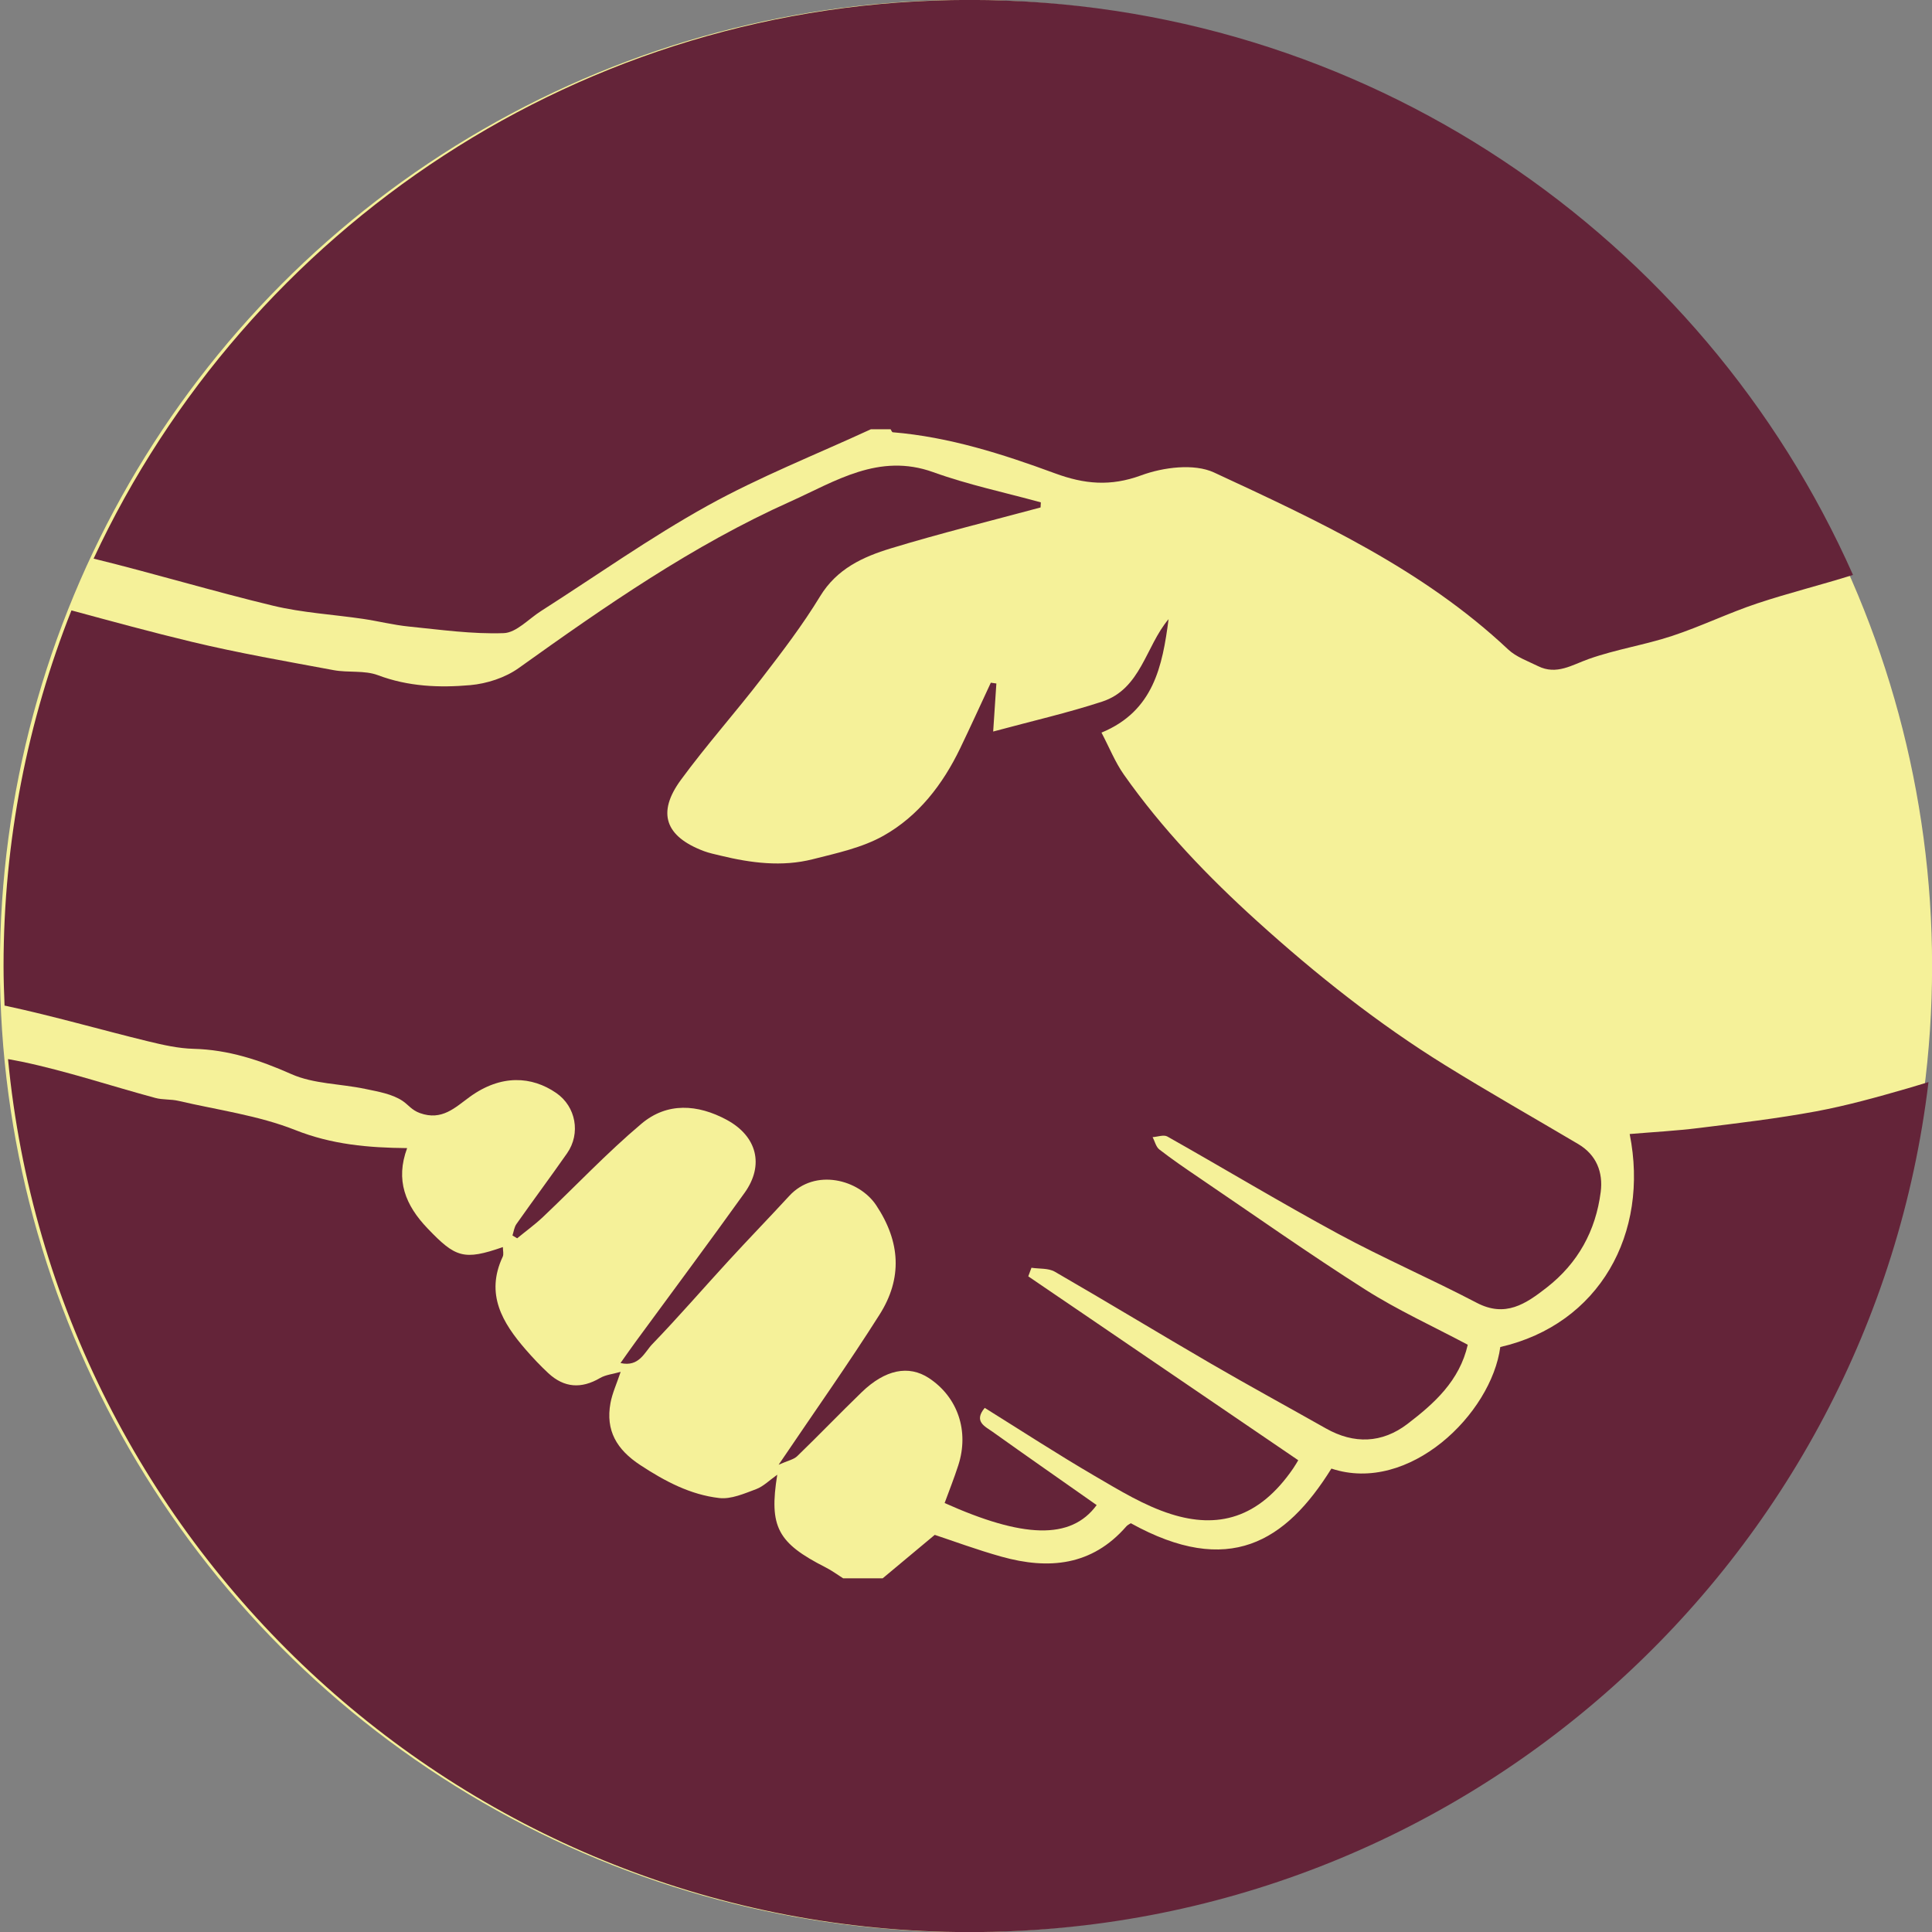
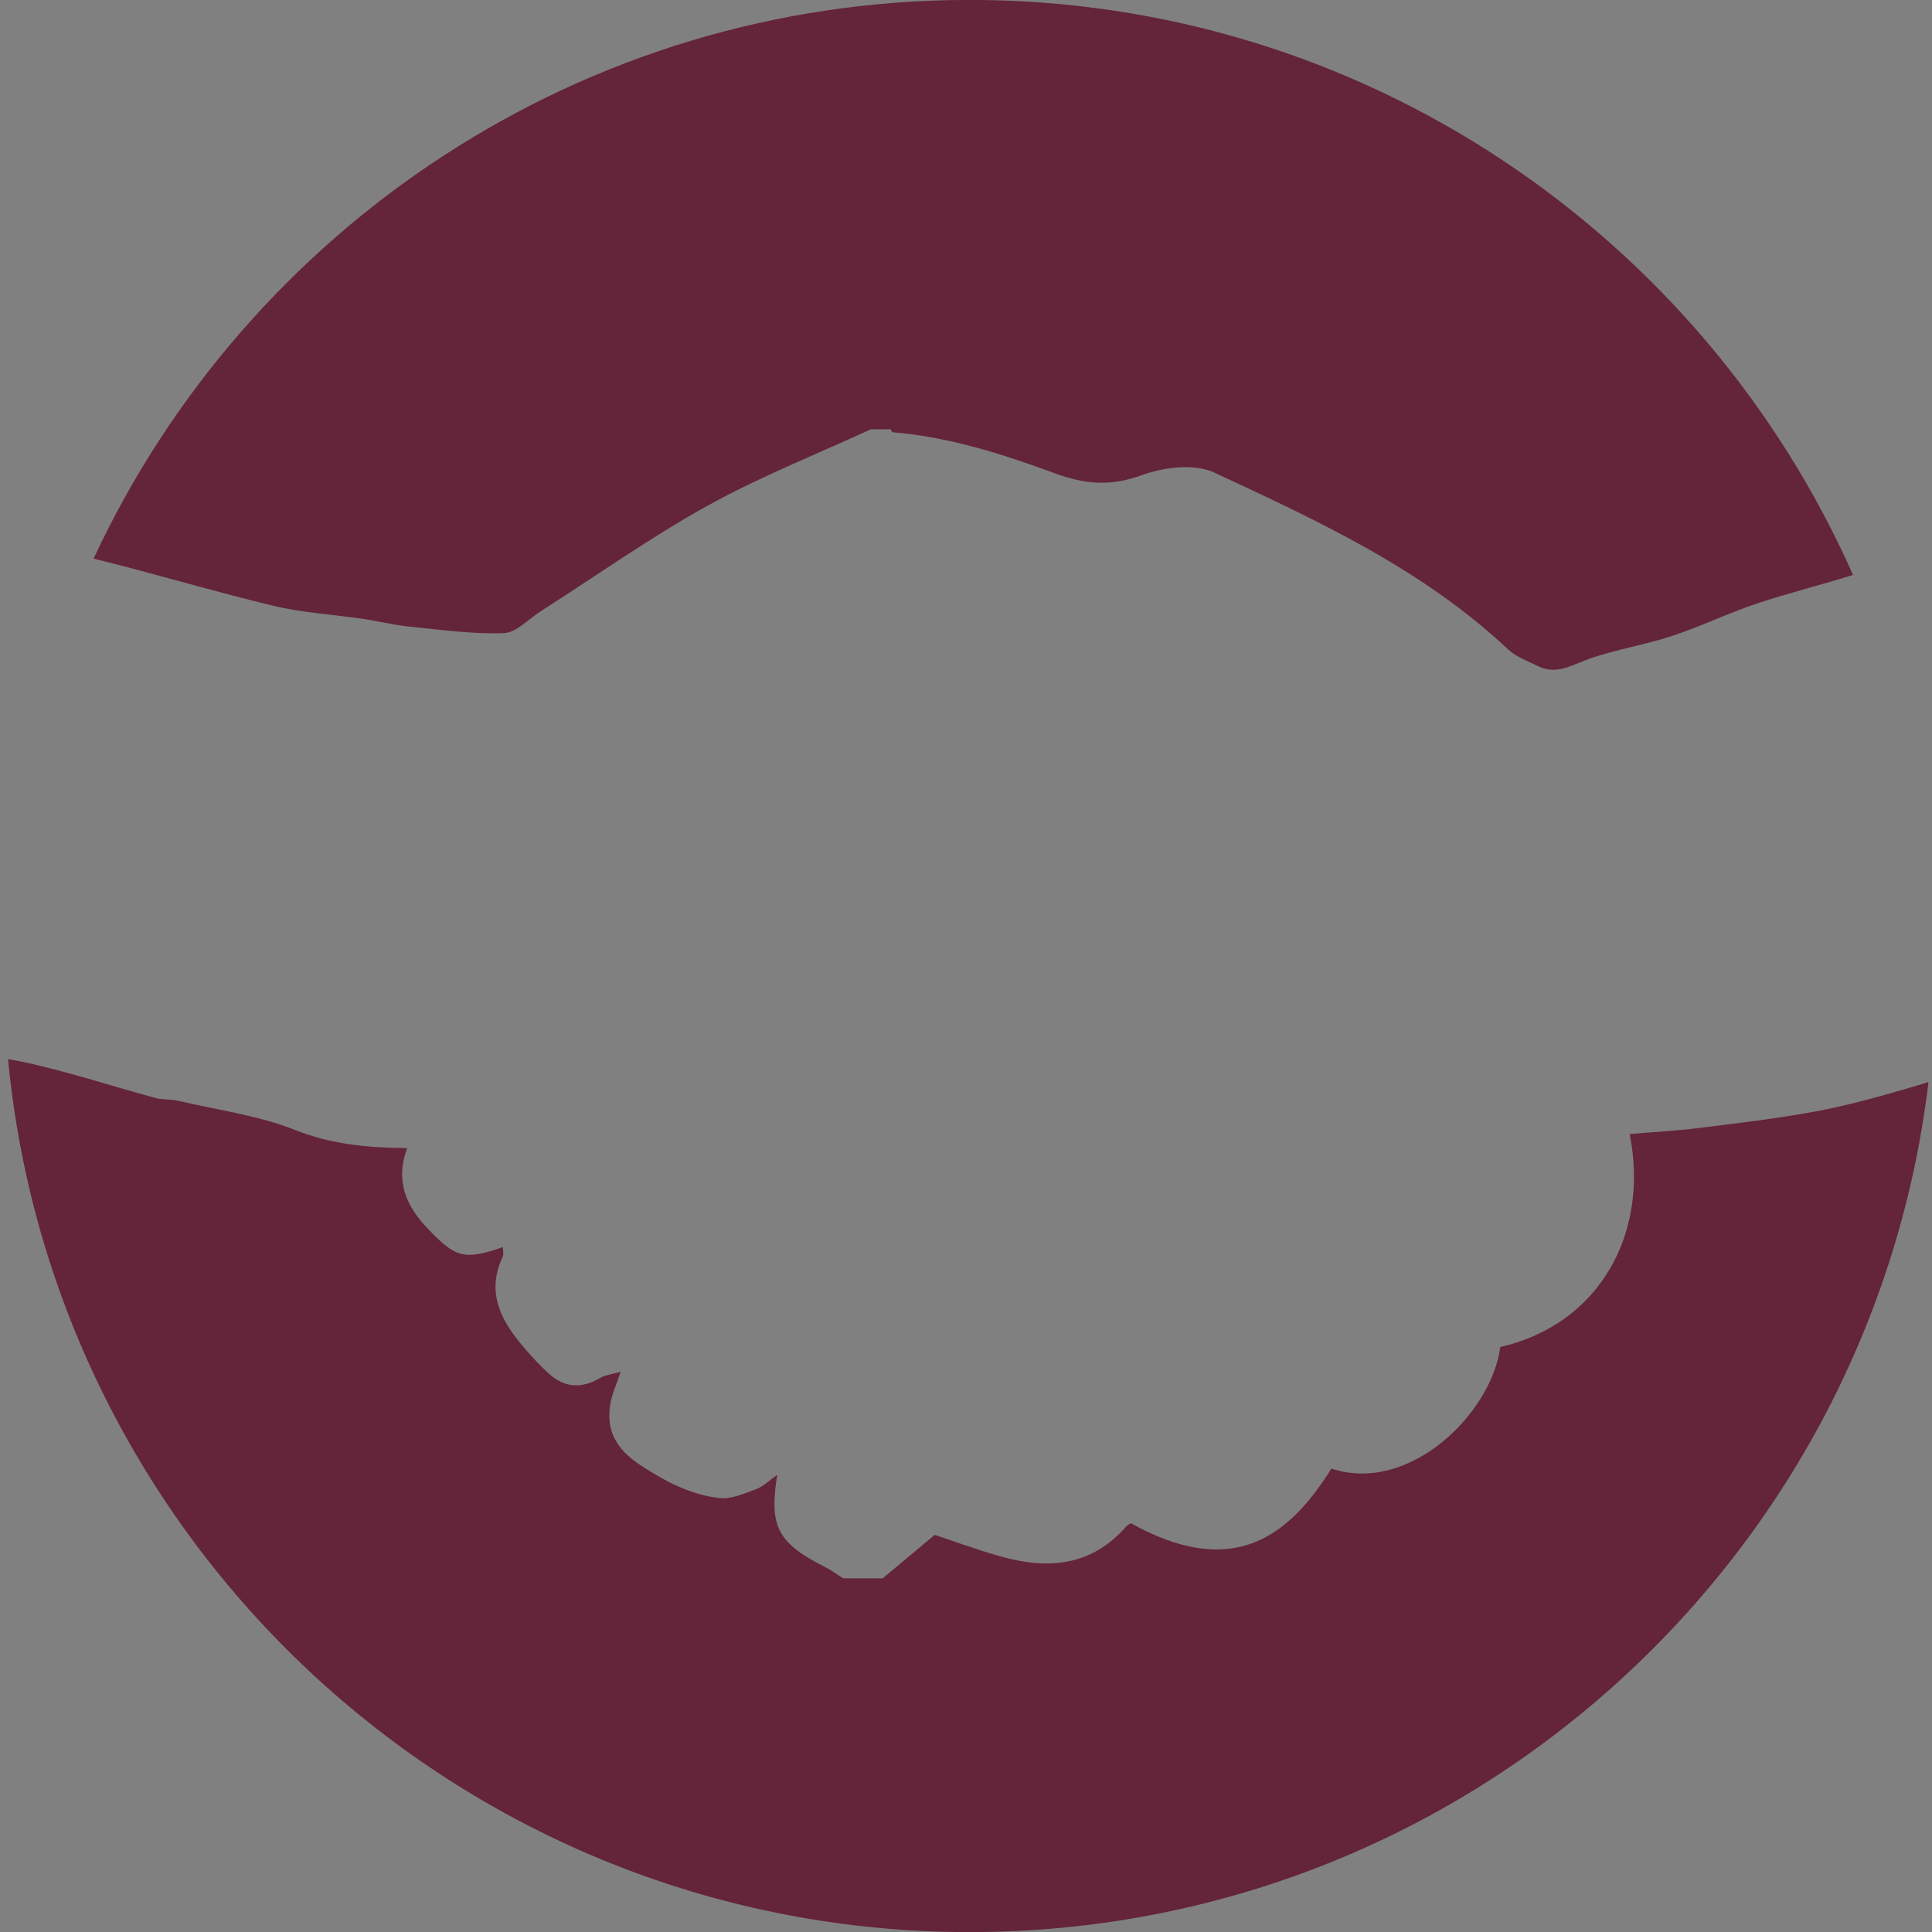
<svg xmlns="http://www.w3.org/2000/svg" version="1.1" id="Ebene_1" x="0px" y="0px" width="138.574px" height="138.575px" viewBox="0 0 138.574 138.575" enable-background="new 0 0 138.574 138.575" xml:space="preserve">
  <rect x="0" y="0" width="138.574" height="138.575" fill="#808080" stroke="none" />
  <g>
-     <circle fill="#F5F199" cx="69.287" cy="69.287" r="69.293" />
    <g>
-       <path fill="#642439" d="M83.729,81.517c4.099,2.312,8.129,4.743,12.265,6.983c3.245,1.756,6.646,3.227,9.915,4.939    c2.066,1.084,3.523,0.087,5.029-1.087c2.244-1.75,3.515-4.069,3.873-6.851c0.181-1.405-0.295-2.664-1.61-3.442    c-3.181-1.883-6.397-3.708-9.54-5.653c-4.826-2.988-9.249-6.496-13.467-10.312c-3.555-3.216-6.834-6.631-9.588-10.542    c-0.627-0.893-1.039-1.938-1.601-3.005c3.736-1.541,4.373-4.769,4.812-8.138c-1.648,1.945-1.976,5.005-4.769,5.917    c-2.481,0.81-5.042,1.395-7.812,2.144c0.086-1.299,0.158-2.372,0.229-3.446c-0.133-0.019-0.266-0.037-0.398-0.057    c-0.731,1.57-1.448,3.146-2.198,4.705c-1.252,2.6-2.994,4.86-5.499,6.271c-1.527,0.86-3.348,1.248-5.076,1.686    c-2.205,0.559-4.424,0.273-6.61-0.258c-0.402-0.098-0.813-0.181-1.199-0.325c-2.766-1.043-3.387-2.739-1.65-5.106    c1.838-2.507,3.917-4.834,5.812-7.301c1.465-1.902,2.932-3.824,4.176-5.871c1.199-1.971,3.068-2.825,5.056-3.431    c3.555-1.083,7.166-1.972,10.756-2.94c0.007-0.121,0.013-0.243,0.019-0.364c-2.576-0.71-5.209-1.261-7.715-2.166    c-3.909-1.411-7.046,0.671-10.251,2.107c-6.999,3.136-13.271,7.501-19.488,11.946c-0.965,0.69-2.277,1.115-3.469,1.222    c-2.221,0.196-4.449,0.106-6.622-0.713c-0.967-0.364-2.129-0.167-3.178-0.362c-3.398-0.633-6.811-1.224-10.171-2.03    c-2.893-0.695-5.764-1.479-8.636-2.256c-3.132,7.898-4.87,16.495-4.87,25.506c0,0.953,0.033,1.897,0.072,2.841    c0.039,0.009,0.08,0.015,0.121,0.022c3.414,0.735,6.778,1.711,10.175,2.539c1.072,0.261,2.176,0.511,3.271,0.538    c2.492,0.066,4.731,0.805,7.005,1.814c1.6,0.709,3.518,0.688,5.279,1.058c0.934,0.196,1.955,0.362,2.712,0.874    c0.396,0.27,0.646,0.654,1.229,0.863c1.584,0.57,2.523-0.4,3.584-1.168c2.236-1.619,4.438-1.484,6.197-0.271    c1.405,0.967,1.767,2.898,0.776,4.32c-1.192,1.705-2.435,3.376-3.634,5.078c-0.16,0.227-0.193,0.543-0.285,0.818    c0.111,0.068,0.225,0.137,0.338,0.204c0.619-0.509,1.273-0.981,1.855-1.532c2.354-2.229,4.587-4.602,7.062-6.688    c1.834-1.548,4.031-1.403,6.118-0.274c2.164,1.172,2.703,3.242,1.277,5.232c-2.56,3.574-5.188,7.099-7.788,10.646    c-0.352,0.479-0.691,0.969-1.113,1.563c1.34,0.306,1.723-0.778,2.281-1.355c1.883-1.951,3.658-4.008,5.493-6.005    c1.428-1.555,2.898-3.071,4.328-4.625c1.855-2.018,5.012-1.18,6.24,0.671c1.747,2.629,1.882,5.243,0.246,7.829    c-2.223,3.515-4.631,6.911-7.246,10.78c0.668-0.3,1.082-0.372,1.332-0.615c1.561-1.509,3.064-3.076,4.625-4.587    c1.69-1.633,3.37-1.963,4.815-1.019c2.076,1.363,2.912,3.809,2.111,6.271c-0.295,0.912-0.65,1.805-0.977,2.696    c5.592,2.507,9.054,2.68,10.905,0.147c-2.486-1.748-4.979-3.482-7.452-5.248c-0.545-0.389-1.397-0.74-0.576-1.724    c2.642,1.646,5.231,3.331,7.897,4.888c1.758,1.025,3.543,2.123,5.463,2.73c3.32,1.05,6.279,0.352,8.767-3.28    c0.177-0.259,0.33-0.534,0.359-0.583c-6.472-4.41-12.917-8.8-19.363-13.189c0.076-0.206,0.149-0.41,0.228-0.616    c0.563,0.087,1.217,0.019,1.676,0.284c3.763,2.171,7.474,4.428,11.229,6.611c2.717,1.578,5.479,3.082,8.215,4.629    c2.019,1.143,4.03,1.063,5.842-0.316c1.922-1.469,3.742-3.092,4.332-5.686c-2.478-1.318-5.01-2.472-7.338-3.949    c-4.053-2.575-7.979-5.35-11.957-8.047c-0.955-0.648-1.912-1.301-2.824-2.008c-0.244-0.188-0.328-0.586-0.484-0.888    C83.025,81.542,83.468,81.37,83.729,81.517z" />
      <path fill="#642439" d="M19.59,43.446c2.105,0.506,4.305,0.627,6.457,0.944c1.094,0.162,2.174,0.438,3.272,0.548    c2.268,0.228,4.547,0.553,6.809,0.474c0.906-0.031,1.785-1.017,2.67-1.58c3.972-2.535,7.831-5.275,11.944-7.556    c3.765-2.087,7.804-3.678,11.72-5.486c0.473,0,0.943,0,1.417,0c0.051,0.074,0.098,0.209,0.152,0.214    c4.043,0.335,7.873,1.56,11.638,2.946c2.106,0.776,3.976,0.956,6.183,0.145c1.582-0.583,3.797-0.868,5.229-0.204    c7.465,3.465,14.975,6.938,21.089,12.688c0.58,0.545,1.41,0.835,2.146,1.199c1.332,0.661,2.433-0.086,3.652-0.517    c1.939-0.685,4.006-1.003,5.961-1.647c2.075-0.683,4.055-1.651,6.127-2.34c2.26-0.75,4.579-1.322,6.852-2.037    C122.137,16.946,97.828-0.005,69.547-0.005c-27.828,0-51.809,16.409-62.833,40.072C11.022,41.124,15.276,42.409,19.59,43.446z" />
      <path fill="#642439" d="M136.799,78.071c-2.16,0.624-4.341,1.233-6.55,1.643c-2.771,0.514-5.58,0.844-8.381,1.191    c-1.651,0.206-3.315,0.293-4.978,0.434c1.426,7.127-2.166,13.646-9.281,15.277c-0.639,4.795-6.543,10.57-12.113,8.719    c-3.277,5.264-7.363,7.81-14.387,3.92c-0.104,0.07-0.239,0.127-0.325,0.229c-2.466,2.834-5.572,3.109-8.933,2.174    c-1.795-0.5-3.547-1.154-4.806-1.568c-1.428,1.192-2.58,2.154-3.735,3.117c-0.943,0-1.887,0-2.832,0    c-0.418-0.264-0.82-0.563-1.26-0.785c-3.447-1.754-4.07-2.907-3.469-6.647c-0.549,0.388-0.988,0.838-1.521,1.038    c-0.848,0.316-1.789,0.732-2.636,0.635c-2.08-0.238-3.902-1.205-5.668-2.365c-1.691-1.11-2.498-2.475-2.137-4.451    c0.129-0.703,0.443-1.375,0.73-2.235c-0.549,0.157-1.068,0.205-1.477,0.442c-1.342,0.787-2.572,0.707-3.708-0.344    c-0.57-0.529-1.105-1.097-1.615-1.683c-1.684-1.937-2.918-3.99-1.66-6.672c0.086-0.183,0.012-0.44,0.012-0.692    c-2.809,0.979-3.404,0.748-5.396-1.334c-1.6-1.669-2.323-3.468-1.471-5.765c-2.815-0.026-5.413-0.261-8.015-1.293    c-2.656-1.054-5.581-1.441-8.392-2.097c-0.539-0.127-1.123-0.064-1.654-0.209c-3.195-0.861-6.347-1.922-9.577-2.599    c-0.328-0.069-0.66-0.122-0.988-0.187c3.359,35.136,32.95,62.617,68.969,62.617c35.45,0,64.664-26.627,68.777-60.969    C137.814,77.764,137.309,77.924,136.799,78.071z" />
    </g>
  </g>
</svg>